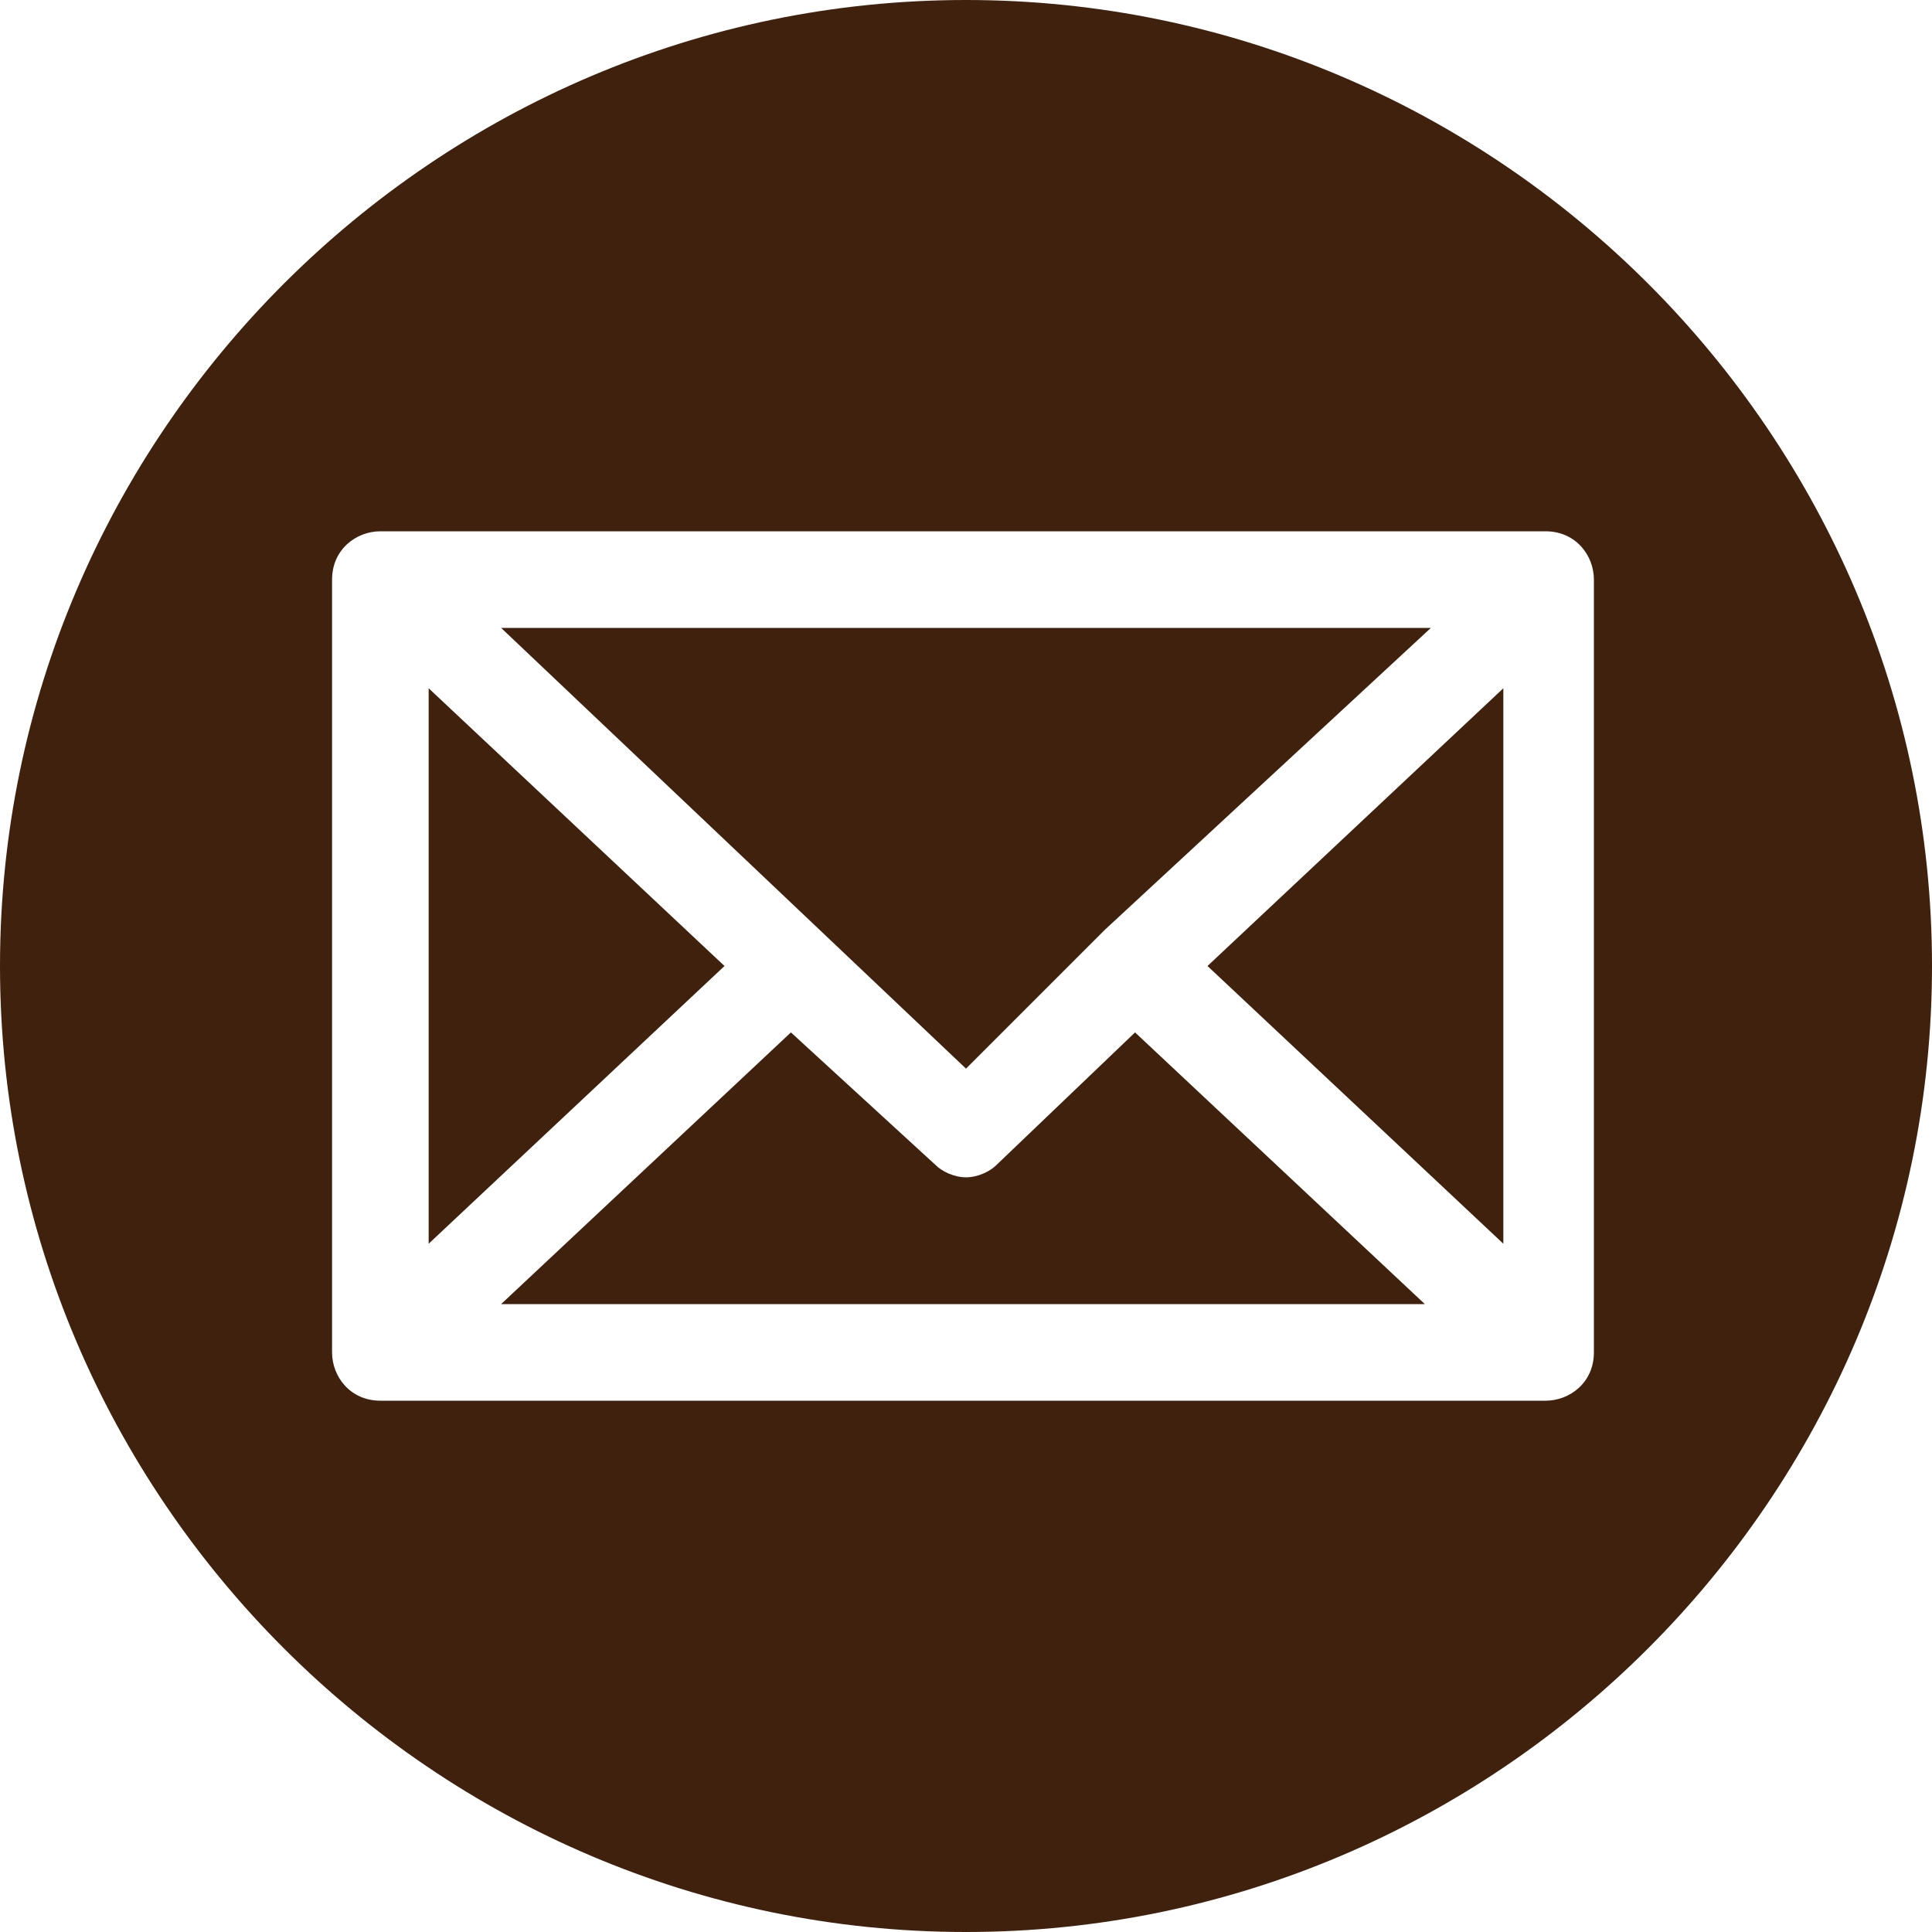
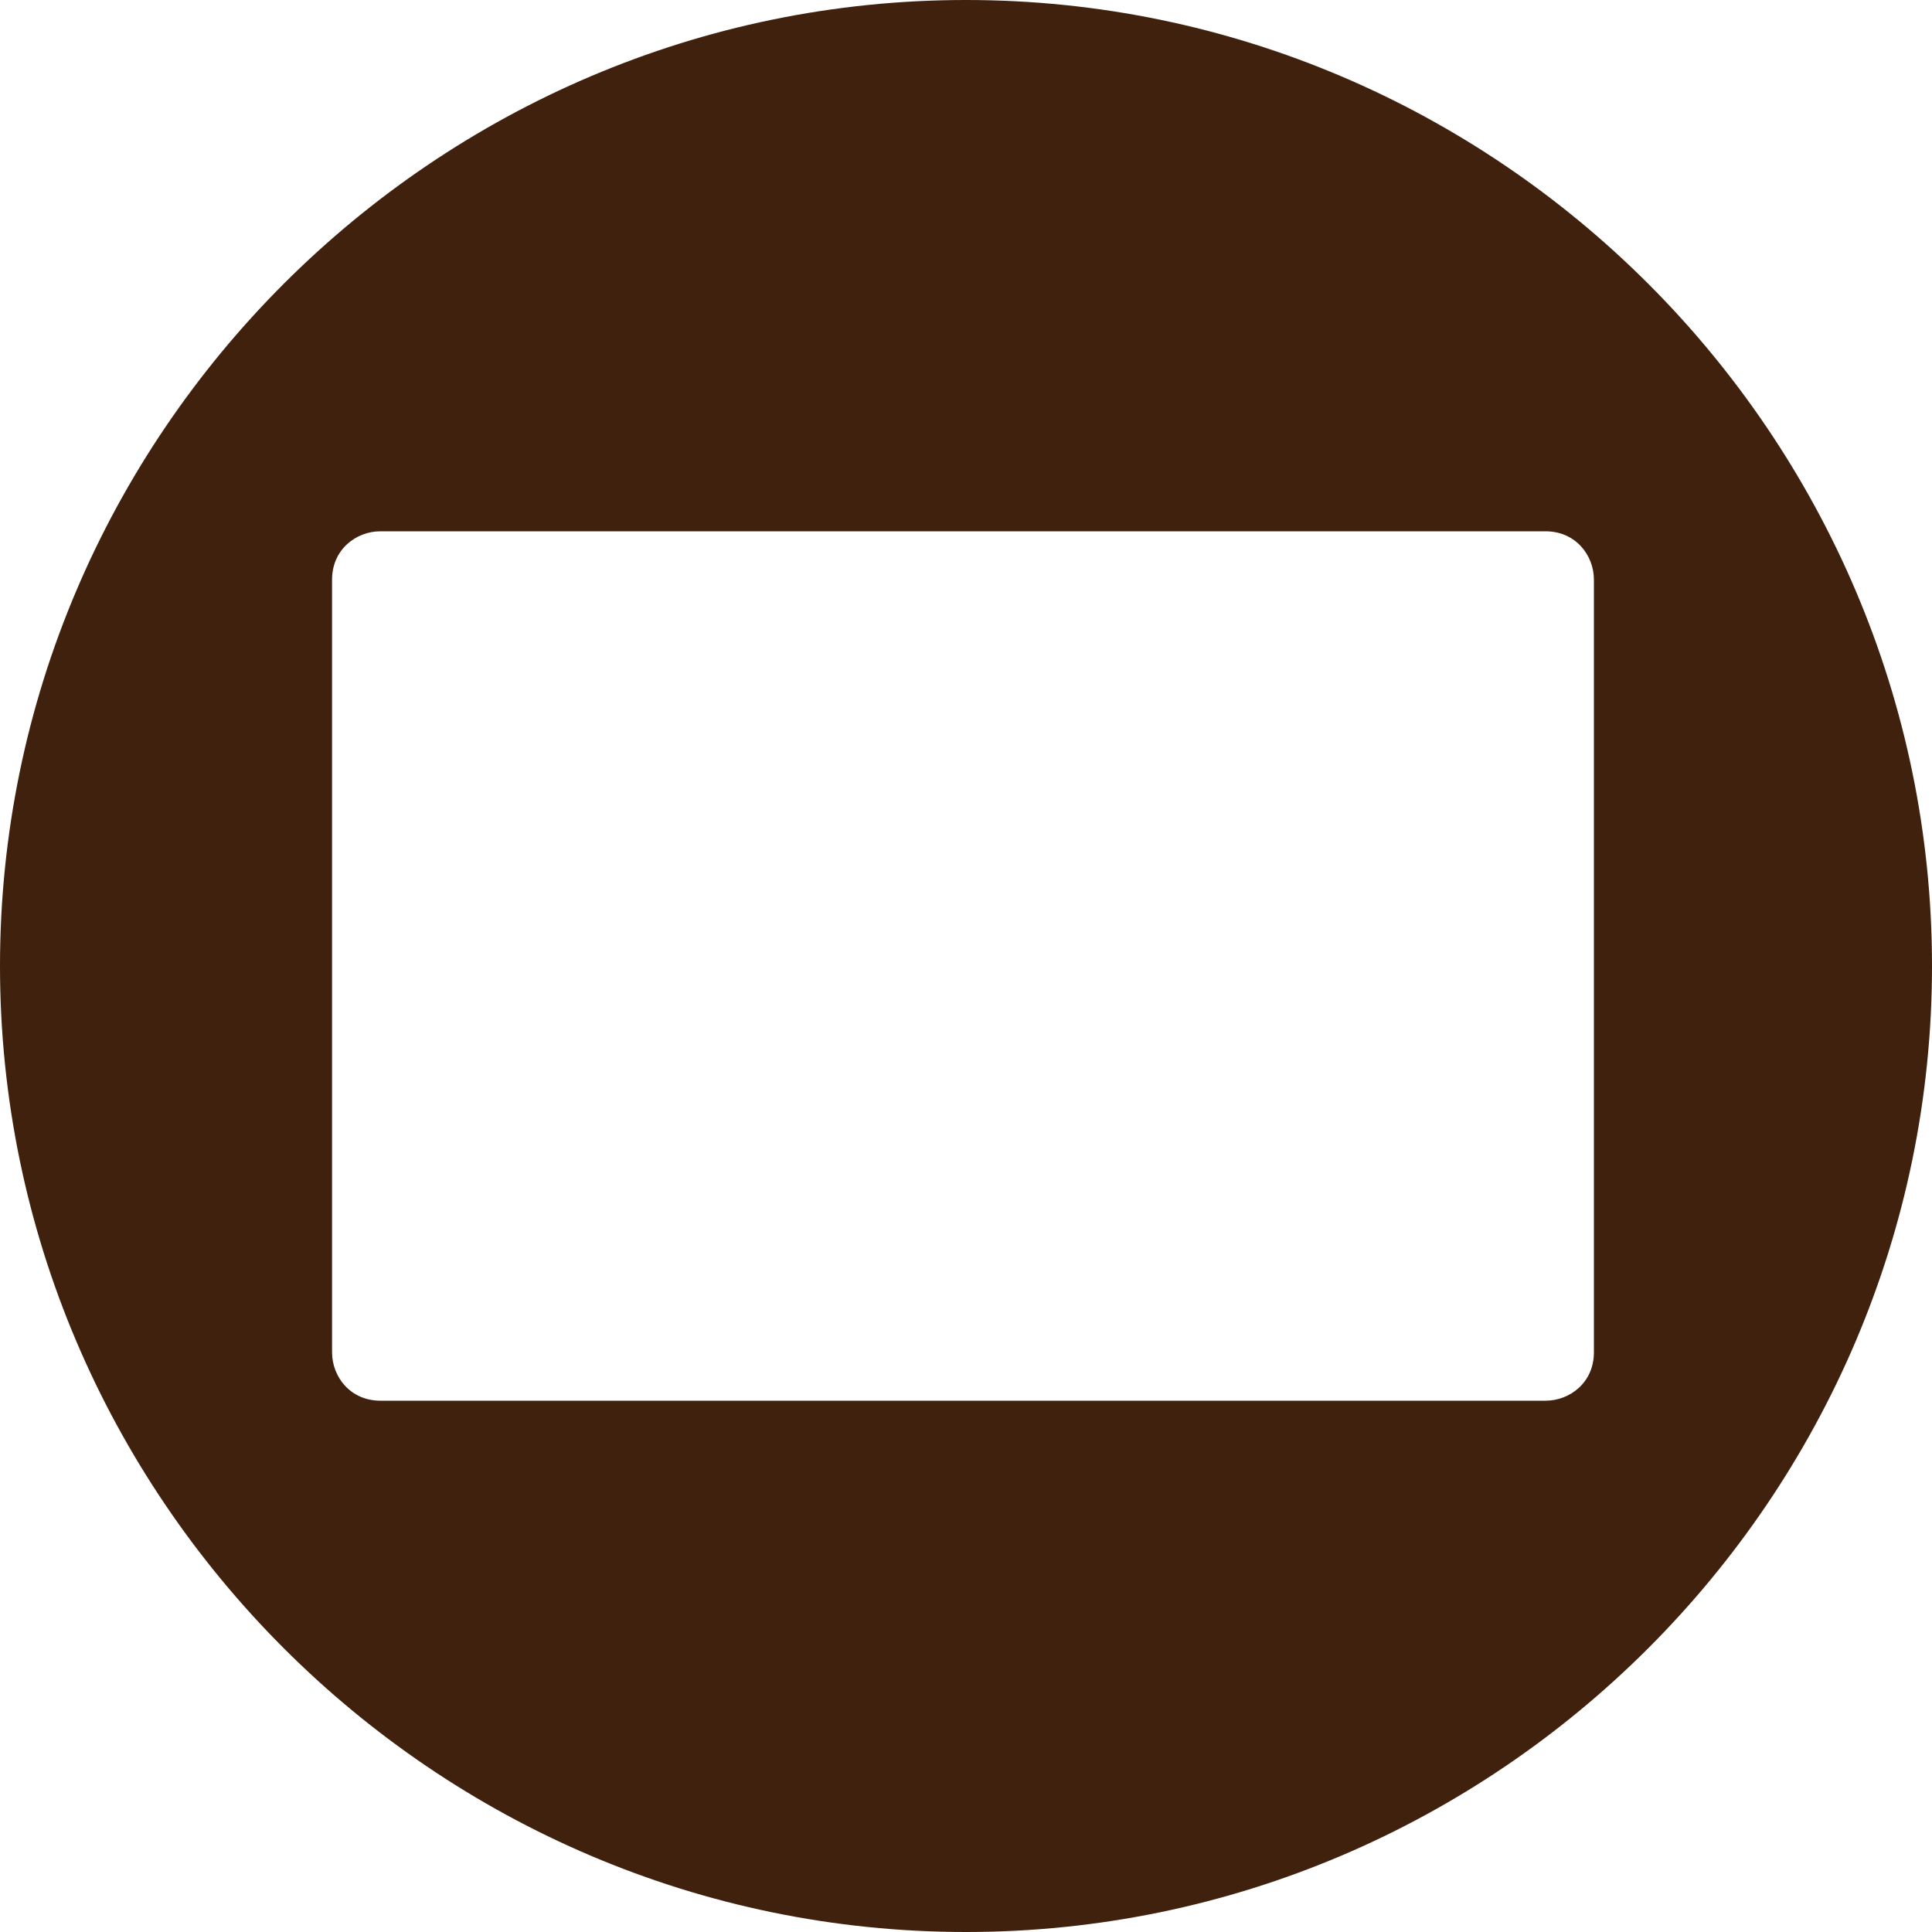
<svg xmlns="http://www.w3.org/2000/svg" version="1.1" id="レイヤー_1" x="0px" y="0px" viewBox="0 0 32 32" style="enable-background:new 0 0 32 32;" xml:space="preserve">
  <style type="text/css">
	.st0{fill:#40210D;}
</style>
  <g>
    <path class="st0" d="M32,16c0,8.8-7.2,16-16,16C7.2,32,0,24.8,0,16C0,7.2,7.2,0,16,0C24.8,0,32,7.2,32,16z M25.6,8.8H6.3   c-0.4,0-0.8,0.3-0.8,0.8v12.8c0,0.4,0.3,0.8,0.8,0.8h19.3c0.4,0,0.8-0.3,0.8-0.8V9.6C26.4,9.2,26.1,8.8,25.6,8.8z" />
-     <path class="st0" d="M18.3,15.4C18.3,15.5,18.3,15.4,18.3,15.4C18.3,15.5,18.3,15.5,18.3,15.4L16,17.7l-7.7-7.3h15.4L18.3,15.4z    M7.1,11.4L12,16l-4.9,4.6V11.4z M13.1,17.1l2.4,2.2c0.1,0.1,0.3,0.2,0.5,0.2c0.2,0,0.4-0.1,0.5-0.2l2.3-2.2l4.8,4.5H8.3L13.1,17.1   z M20,16l4.9-4.6v9.2L20,16z" />
  </g>
</svg>